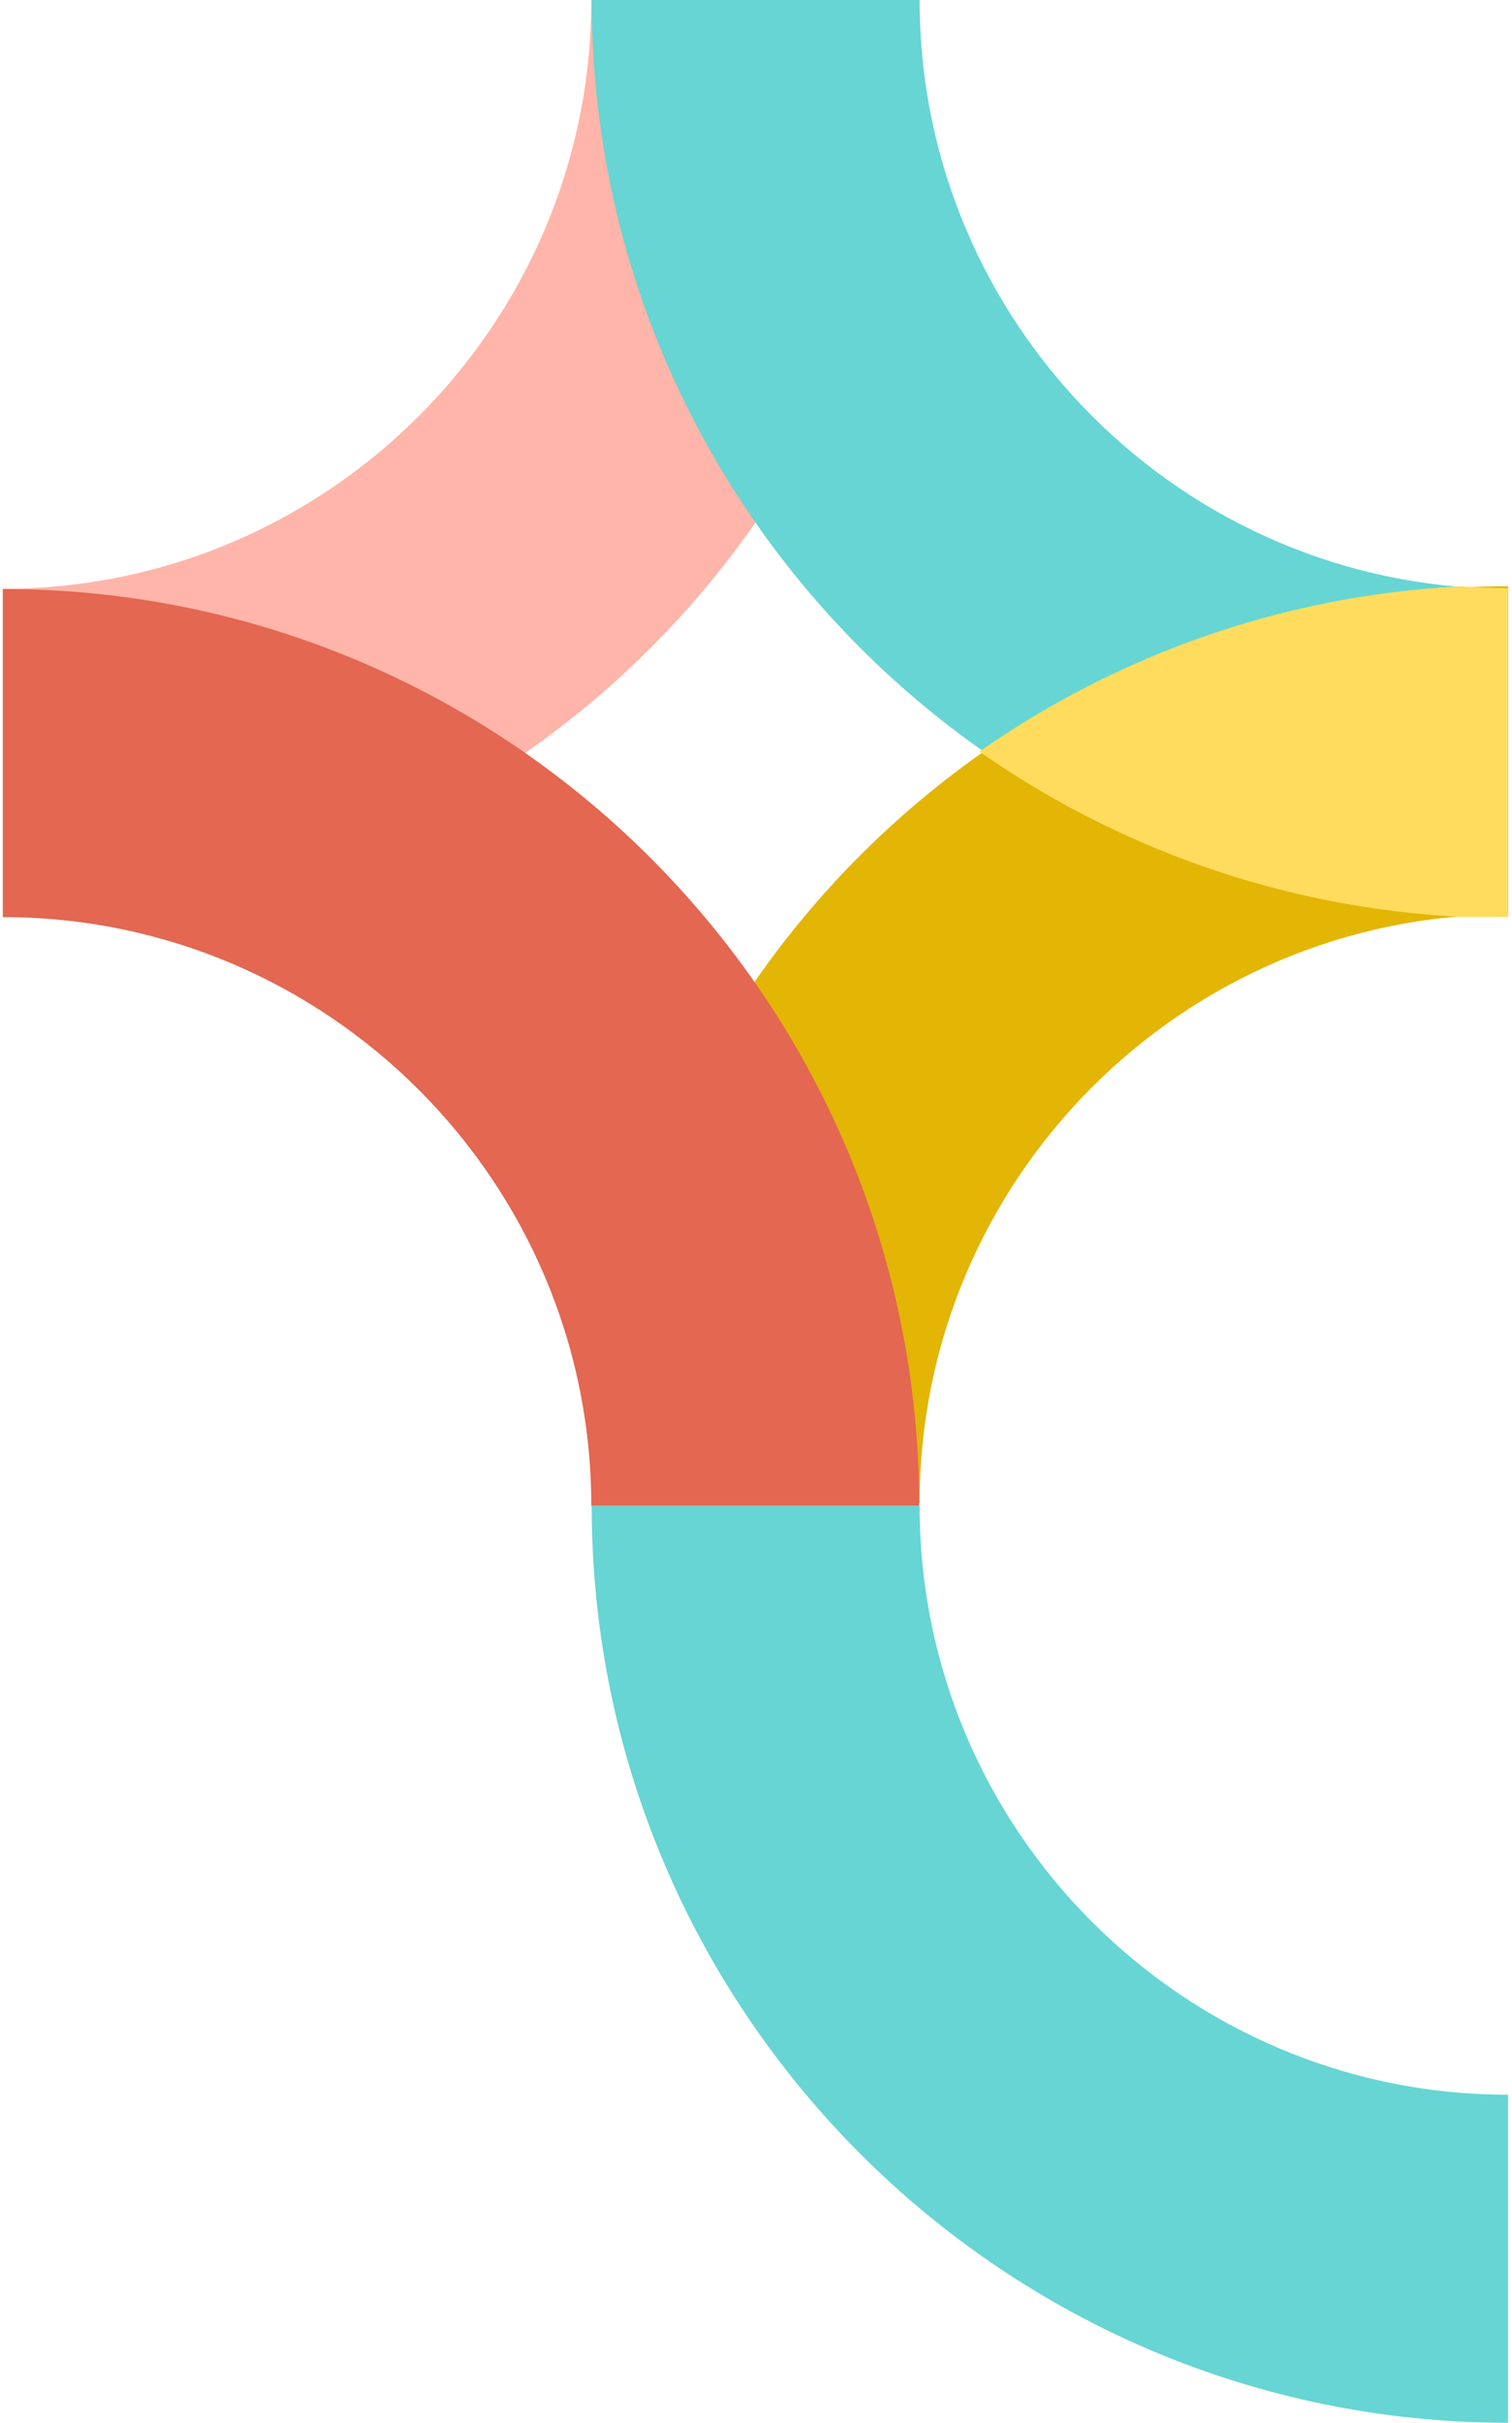
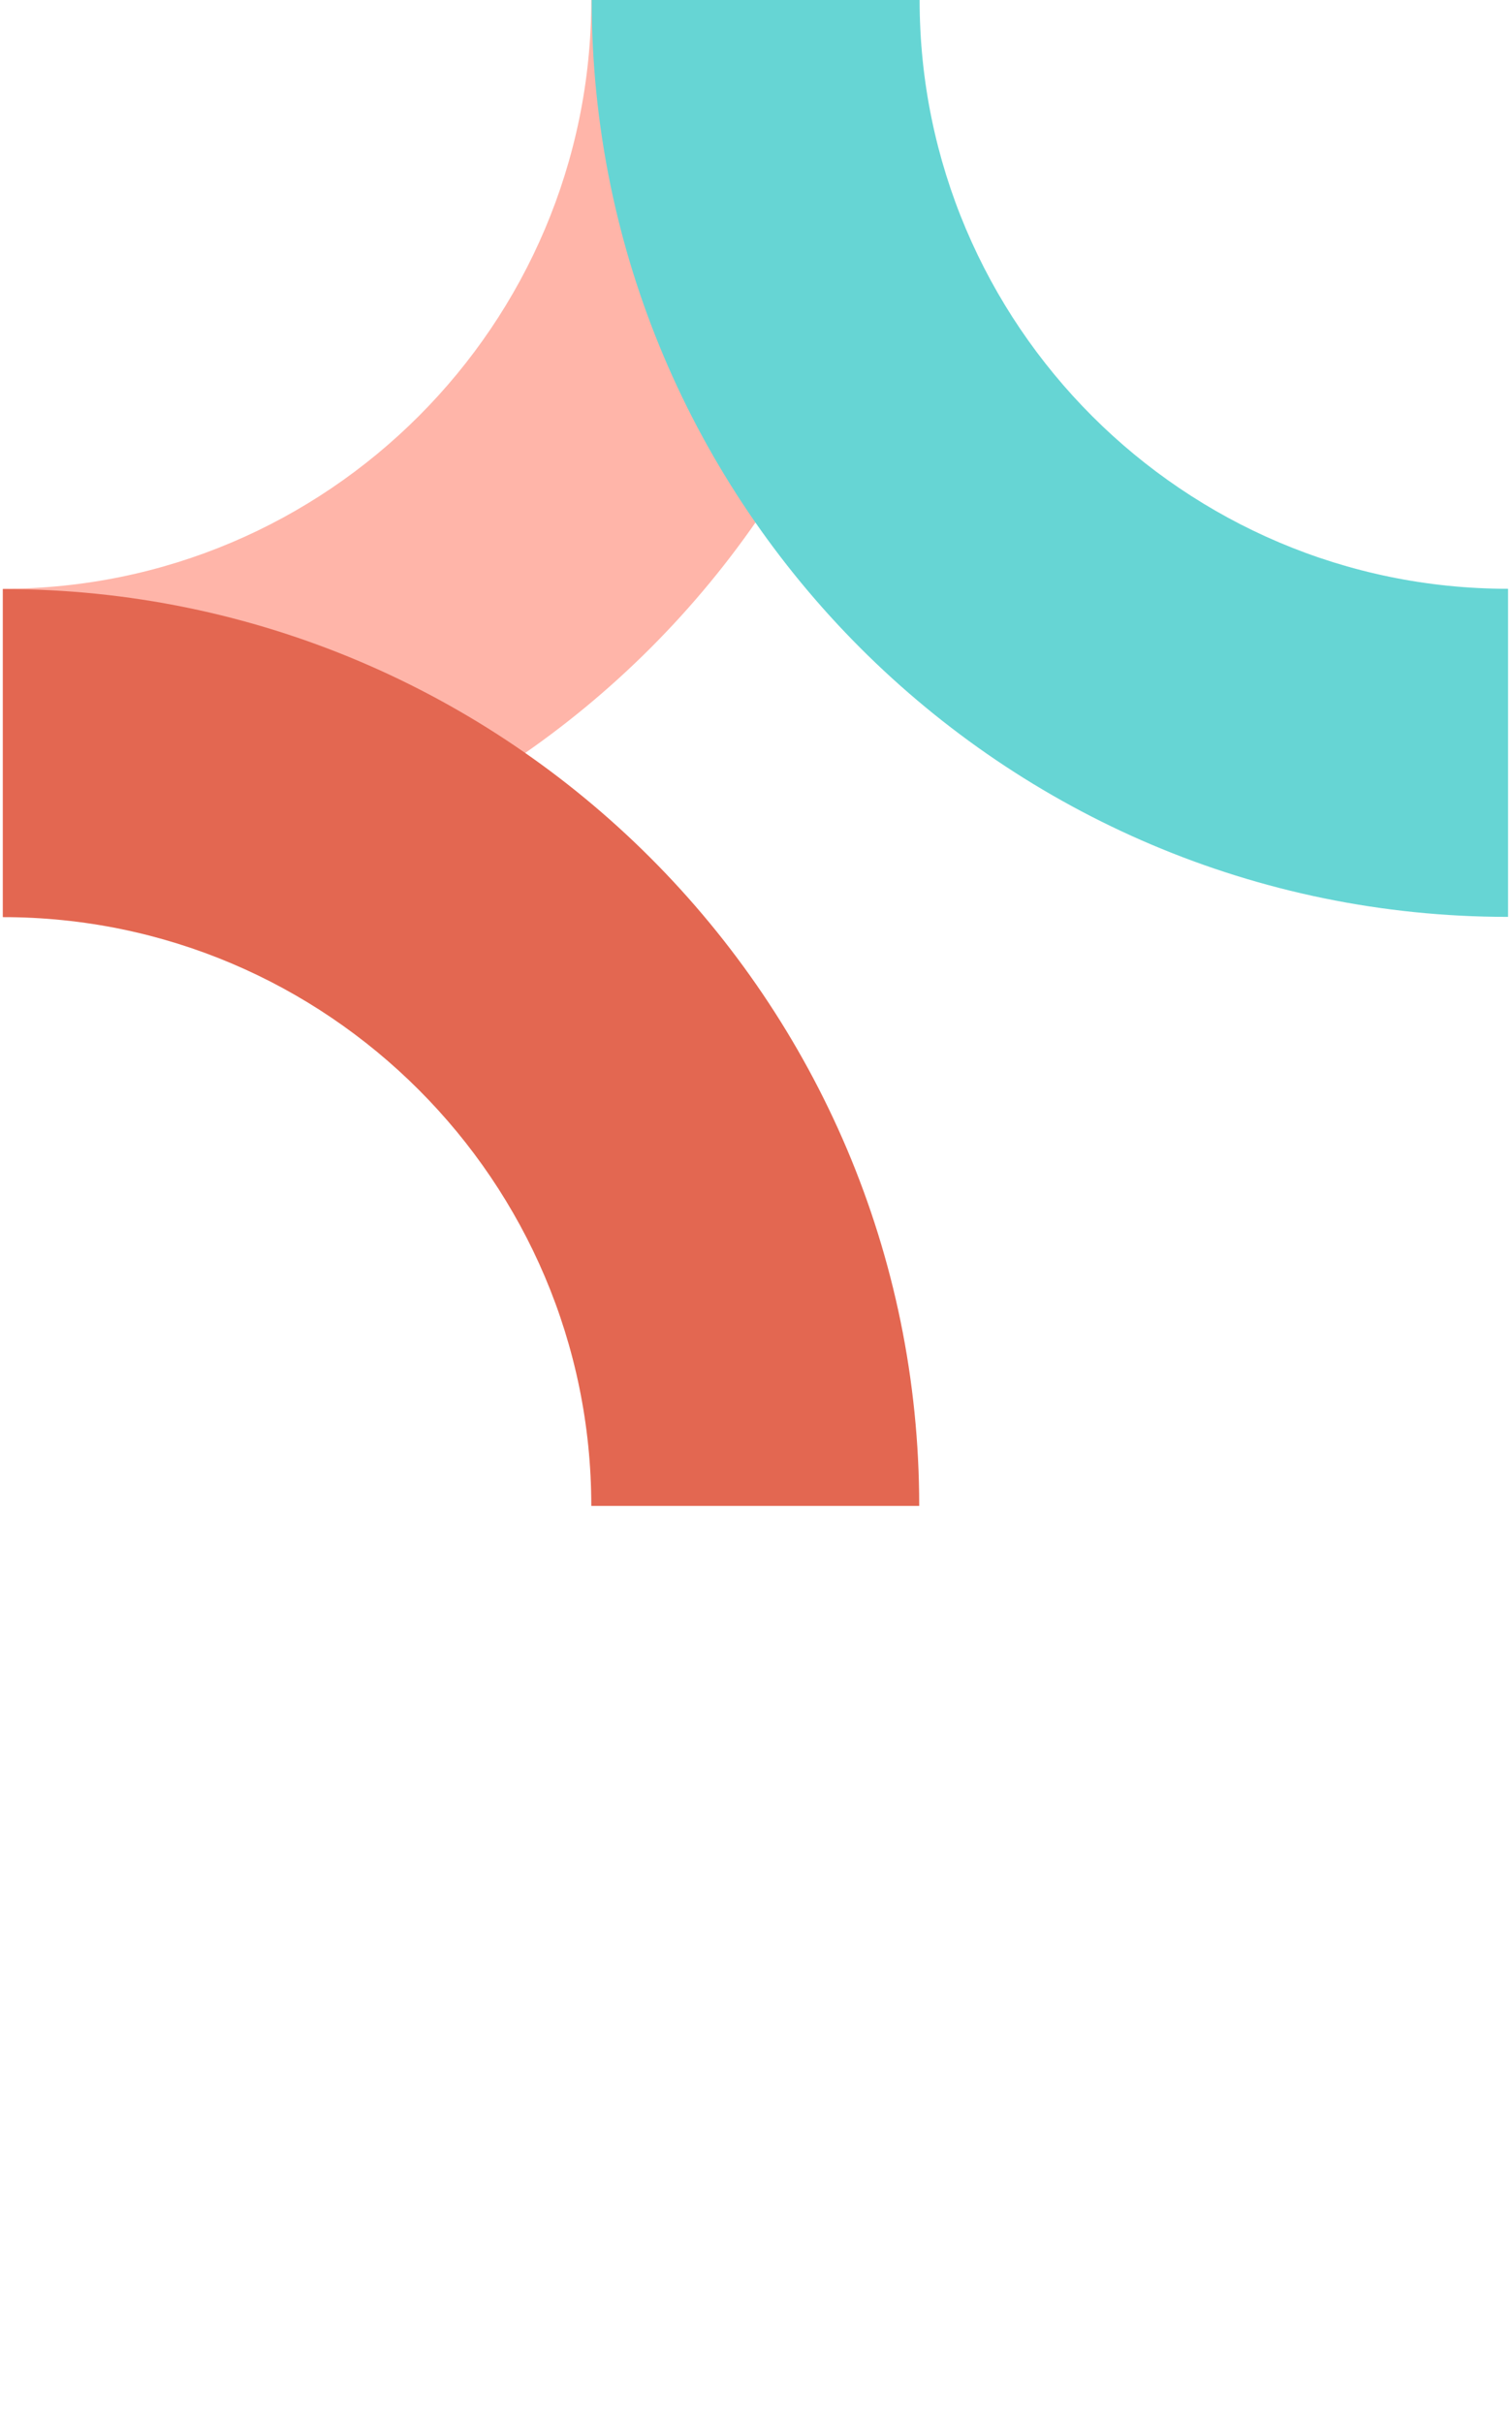
<svg xmlns="http://www.w3.org/2000/svg" width="231px" height="370px" viewBox="0 0 231 370" version="1.1">
  <title>Group 20</title>
  <g id="Symbols" stroke="none" stroke-width="1" fill="none" fill-rule="evenodd">
    <g id="PFA-graphic/9-resources" transform="translate(-1690, -38)">
      <g id="Group-20" transform="translate(1805.418, 222.97) scale(-1, 1) translate(-1805.418, -222.97) translate(1690.437, 38)">
        <g id="Group-71-Copy" transform="translate(114.982, 184.97) scale(-1, -1) translate(-114.982, -184.97) ">
          <path d="M89.901,229.94 C89.901,279.512 49.57,319.843 0,319.843 L0,369.94 C77.195,369.94 140,307.136 140,229.94 L89.901,229.94 Z" id="Fill-135-Copy-2" fill="#FFB5A9" transform="translate(70, 299.94) scale(1, -1) translate(-70, -299.94) " />
-           <path d="M179.864,140.417 C179.864,189.989 139.533,230.319 89.963,230.319 L89.963,280.417 C167.158,280.417 229.963,217.613 229.963,140.417 L179.864,140.417 Z" id="Fill-135-Copy-3" fill="#E3B505" transform="translate(159.963, 210.417) scale(-1, 1) translate(-159.963, -210.417) " />
          <path d="M89.901,140 C89.901,189.572 49.57,229.903 0,229.903 L0,280 C77.195,280 140,217.196 140,140 L89.901,140 Z" id="Fill-135" fill="#E36751" />
-           <path d="M140.062,369.94 C140.062,320.368 180.391,280.037 229.963,280.037 L229.963,229.94 C152.767,229.94 89.963,292.743 89.963,369.94 L140.062,369.94 Z" id="Fill-123" fill="#66D5D4" />
-           <path d="M229.963,230.221 L229.963,280.136 C227.549,280.136 225.157,280.232 222.79,280.417 C195.517,279.046 170.258,269.907 149.2,255.179 C170.258,240.449 195.517,231.311 222.79,229.94 C225.285,229.94 227.549,229.94 229.963,229.94" id="Fill-131" fill="#FFDC5D" />
-           <path d="M140.062,140 C140.062,90.428 180.393,50.097 229.963,50.097 L229.963,0 C152.768,0 89.963,62.804 89.963,140 L140.062,140 Z" id="Fill-137" fill="#66D5D4" />
+           <path d="M140.062,369.94 C140.062,320.368 180.391,280.037 229.963,280.037 L229.963,229.94 C152.767,229.94 89.963,292.743 89.963,369.94 Z" id="Fill-123" fill="#66D5D4" />
        </g>
      </g>
    </g>
  </g>
</svg>